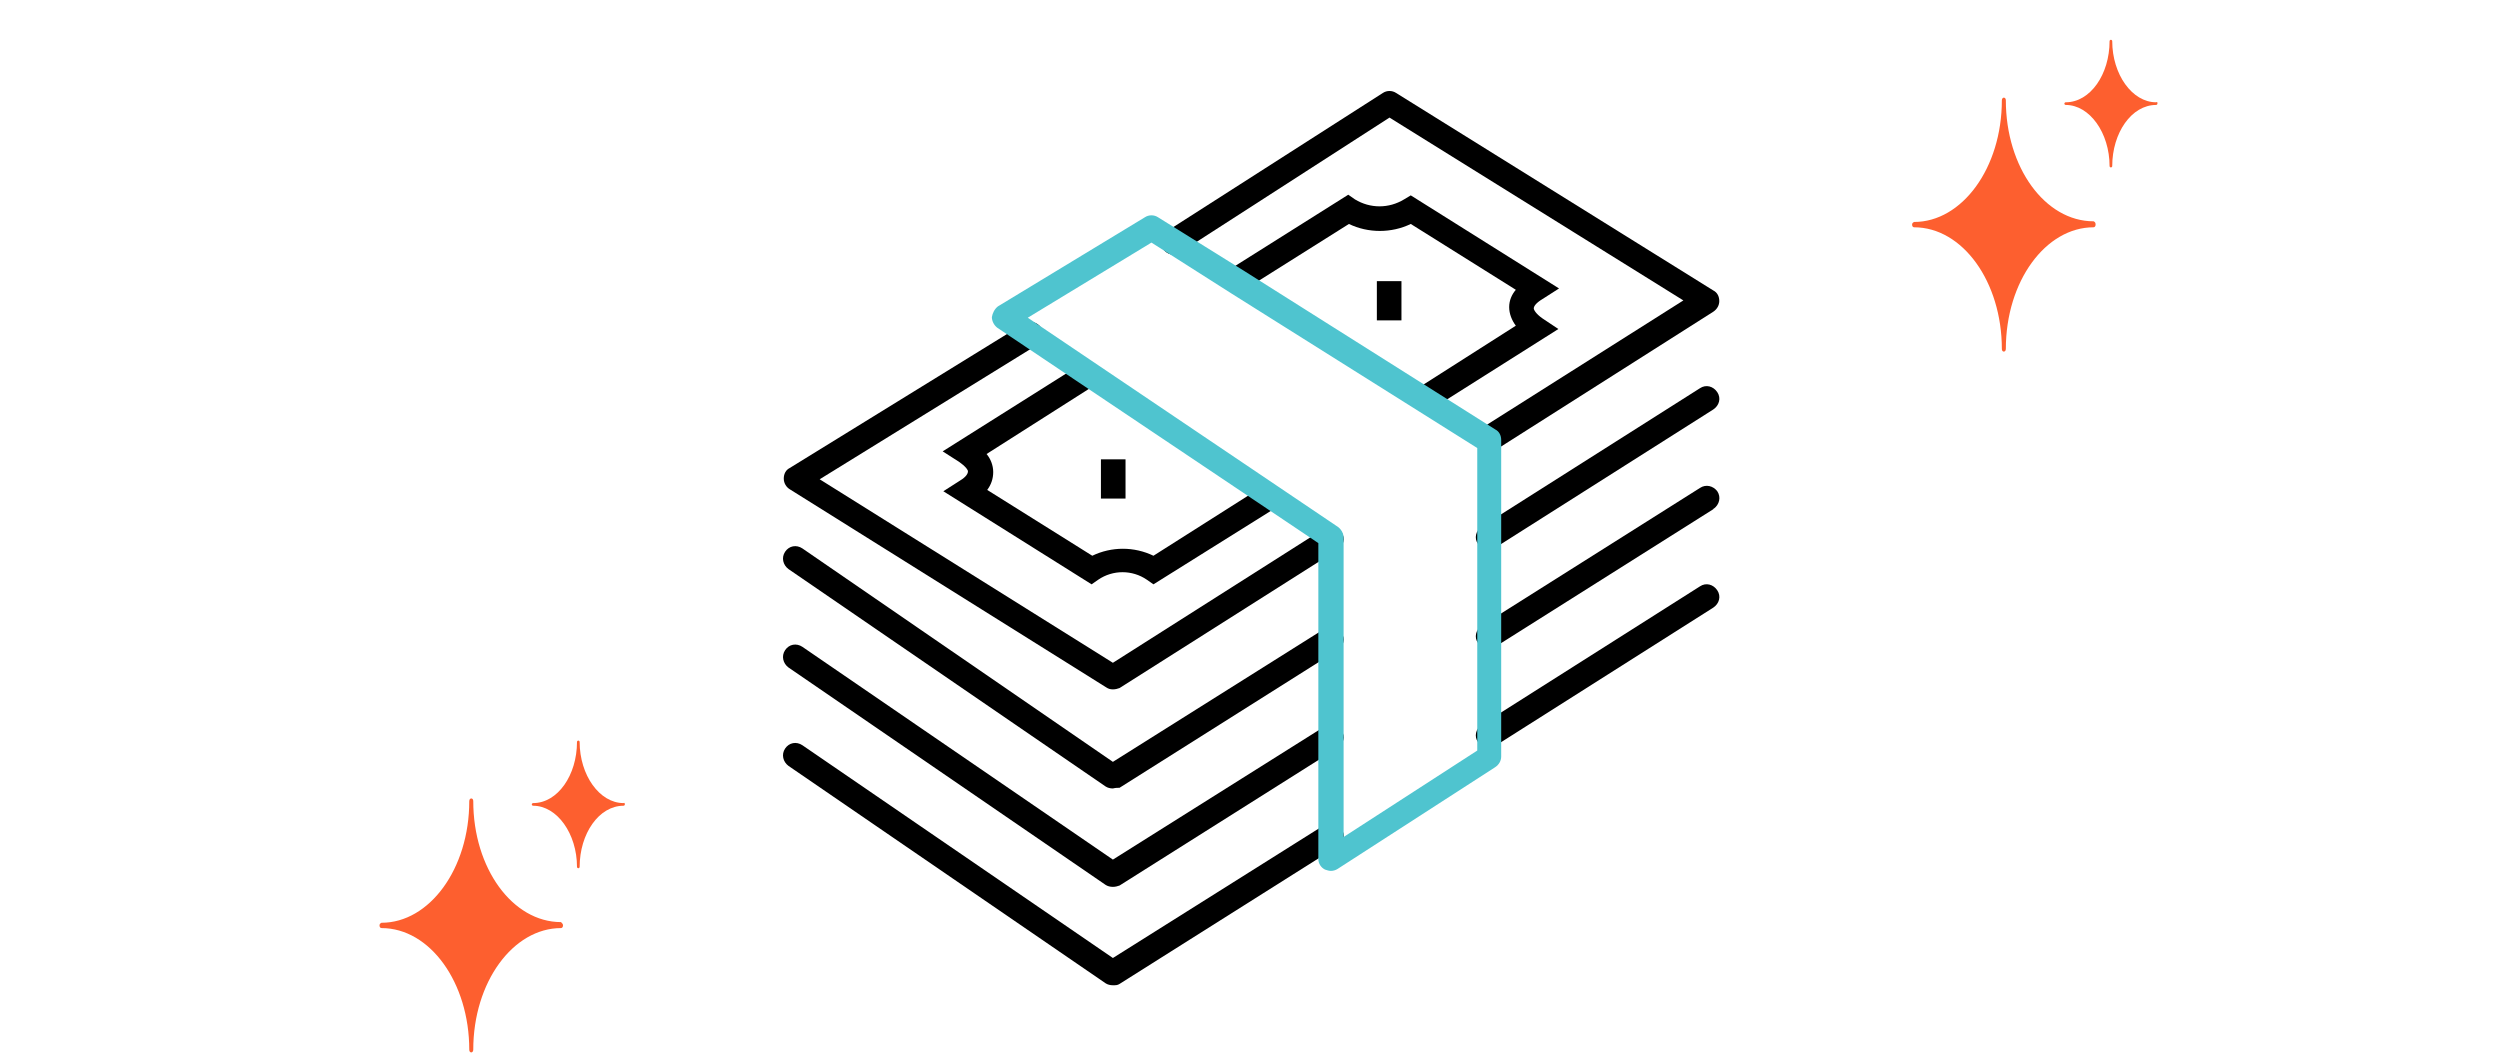
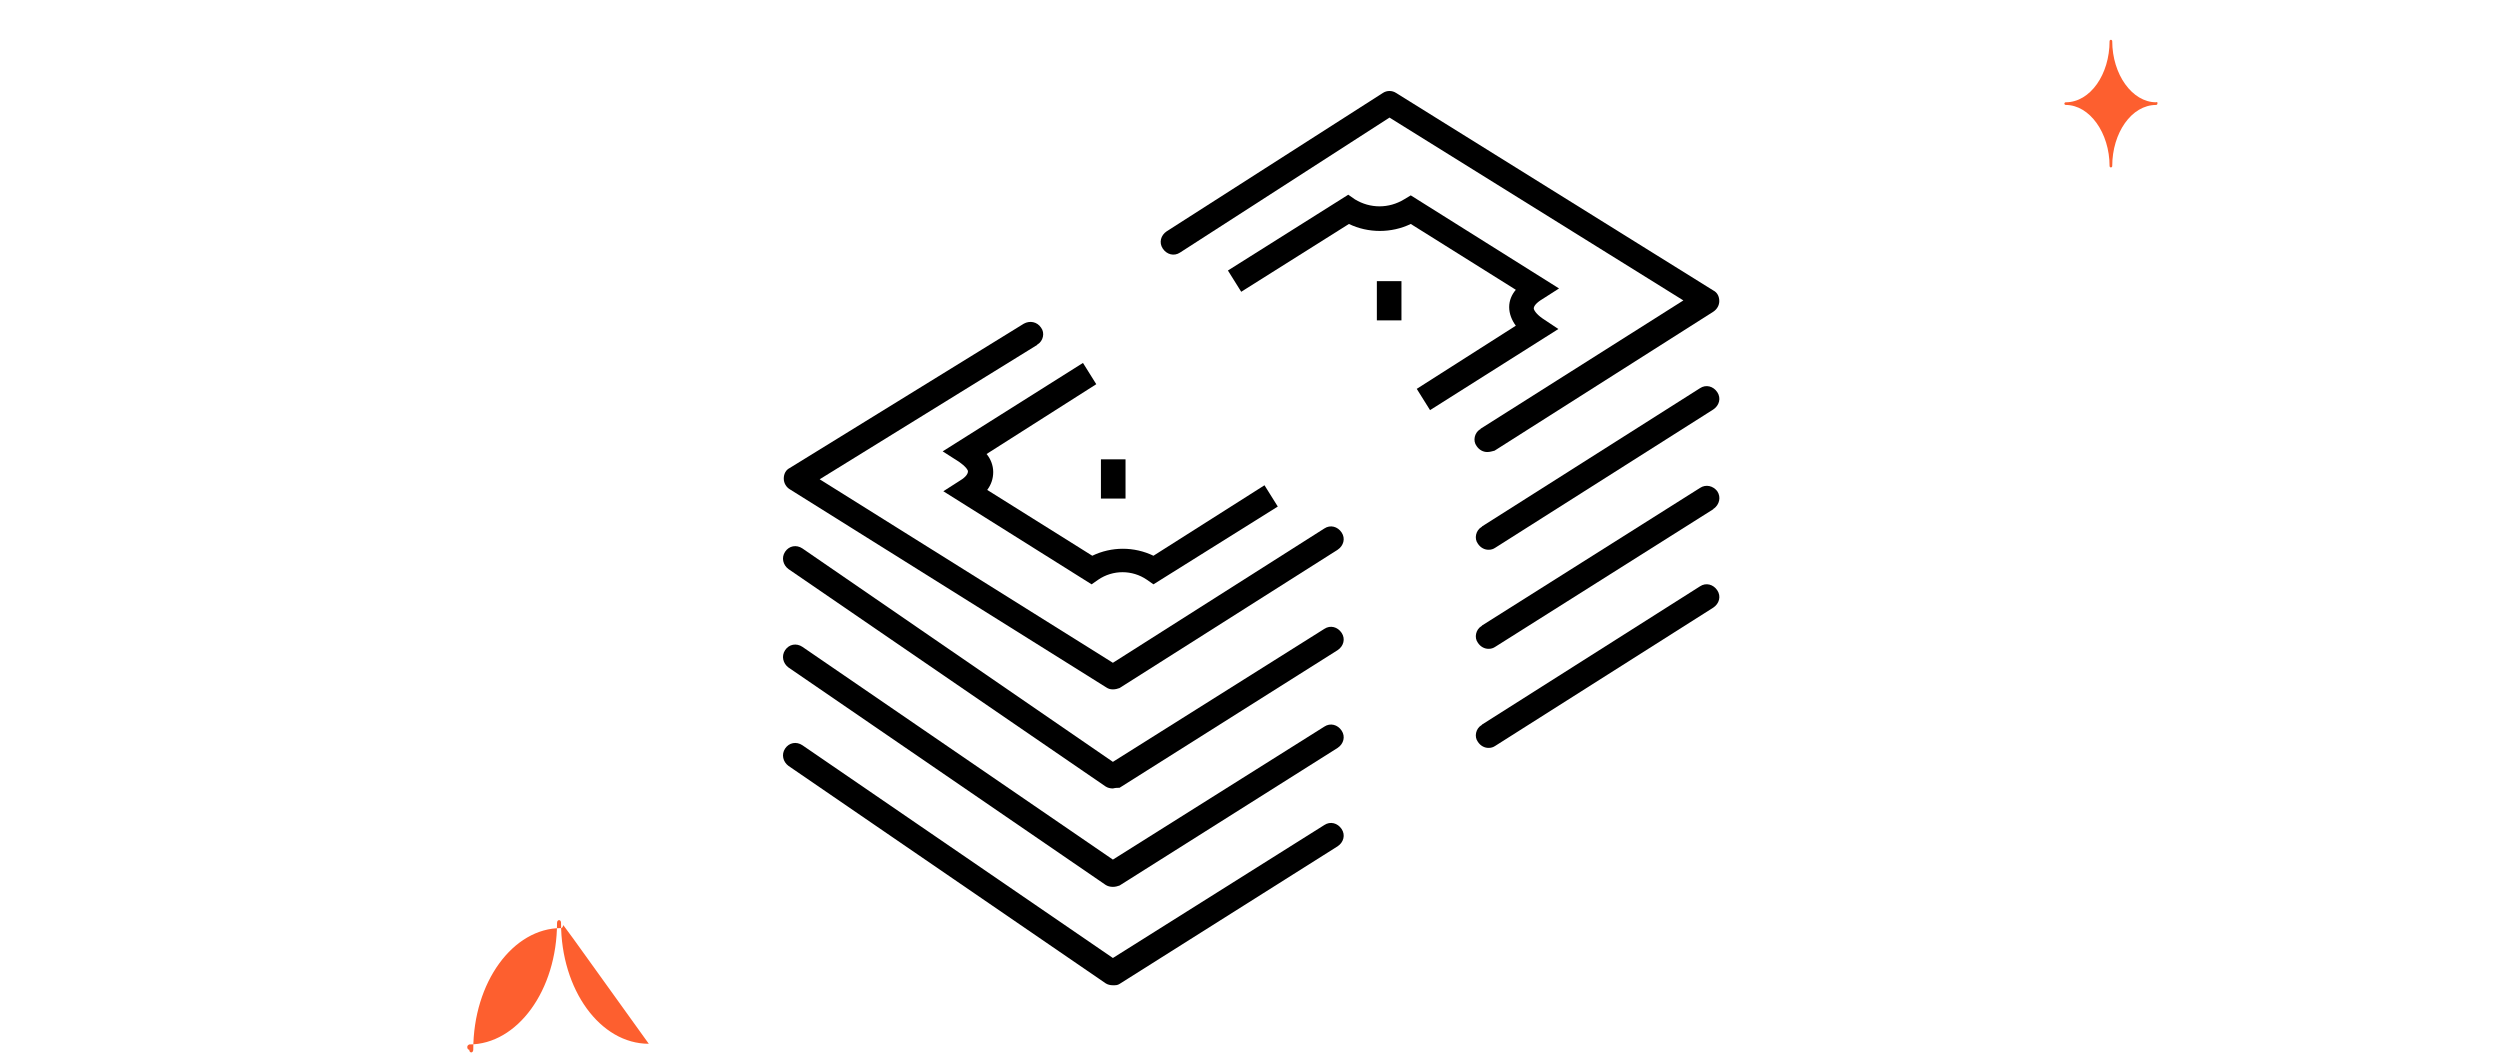
<svg xmlns="http://www.w3.org/2000/svg" version="1.1" width="376px" height="160px" viewBox="0 0 376 160">
  <style type="text/css">
	.st0{fill:#FD5F2F;}
	.st1{fill:#4FC4CF;}
</style>
  <g transform="translate(-952 -7168)">
    <g transform="translate(953.979 7169.584)">
-       <path class="st0" d="M313.2,32.2c0,0.3-0.2,0.4-0.3,0.4c-7.2,0-13.2,8.1-13.2,18.3c0,0.3-0.2,0.4-0.3,0.4c-0.2,0-0.3-0.2-0.3-0.4    c0-10.1-5.9-18.3-13.2-18.3c-0.2,0-0.3-0.2-0.3-0.4c0-0.2,0.1-0.3,0.3-0.4c7.2,0,13.2-8.1,13.2-18.3c0-0.3,0.2-0.4,0.3-0.4    c0.2,0,0.3,0.2,0.3,0.4l0,0c0,10.1,5.9,18.2,13.2,18.2C313.1,31.8,313.2,31.9,313.2,32.2z" />
      <path class="st0" d="M322.5,14c0,0.1-0.1,0.2-0.2,0.2c-3.7,0-6.6,4.2-6.6,9.2c0,0.1-0.1,0.2-0.2,0.2c-0.1,0-0.2-0.1-0.2-0.2    c0-5-3-9.2-6.6-9.2c-0.1,0-0.2-0.1-0.2-0.2s0.1-0.2,0.2-0.2c0,0,0,0,0,0l0,0c3.7,0,6.6-4.2,6.6-9.2c0-0.1,0.1-0.2,0.2-0.2    c0.1,0,0.2,0.1,0.2,0.2l0,0c0,5,3,9.2,6.6,9.2C322.5,13.7,322.5,13.8,322.5,14z" />
-       <path class="st0" d="M82.7,137.6c0,0.3-0.2,0.4-0.3,0.4c-7.2,0-13.2,8.1-13.2,18.3c0,0.3-0.2,0.4-0.3,0.4c-0.2,0-0.3-0.2-0.3-0.4    c0-10.1-5.9-18.3-13.2-18.3c-0.2,0-0.3-0.2-0.3-0.4c0-0.2,0.1-0.3,0.3-0.4c7.2,0,13.2-8.1,13.2-18.3c0-0.3,0.2-0.4,0.3-0.4    c0.2,0,0.3,0.2,0.3,0.4l0,0c0,10.1,5.9,18.2,13.2,18.2C82.6,137.3,82.7,137.4,82.7,137.6z" />
-       <path class="st0" d="M92,119.4c0,0.1-0.1,0.2-0.2,0.2c-3.7,0-6.6,4.2-6.6,9.2c0,0.1-0.1,0.2-0.2,0.2c-0.1,0-0.2-0.1-0.2-0.2    c0-5-3-9.2-6.6-9.2c-0.1,0-0.2-0.1-0.2-0.2c0-0.1,0.1-0.2,0.2-0.2l0,0c3.7,0,6.6-4.2,6.6-9.2c0-0.1,0.1-0.2,0.2-0.2    c0.1,0,0.2,0.1,0.2,0.2l0,0l0,0c0,5,3,9.2,6.6,9.2C91.9,119.1,92,119.2,92,119.4z" />
+       <path class="st0" d="M82.7,137.6c0,0.3-0.2,0.4-0.3,0.4c-7.2,0-13.2,8.1-13.2,18.3c0,0.3-0.2,0.4-0.3,0.4c-0.2,0-0.3-0.2-0.3-0.4    c-0.2,0-0.3-0.2-0.3-0.4c0-0.2,0.1-0.3,0.3-0.4c7.2,0,13.2-8.1,13.2-18.3c0-0.3,0.2-0.4,0.3-0.4    c0.2,0,0.3,0.2,0.3,0.4l0,0c0,10.1,5.9,18.2,13.2,18.2C82.6,137.3,82.7,137.4,82.7,137.6z" />
      <path d="M165.4,131.8c-0.4,0-0.8-0.1-1.1-0.3l-47.7-32.7c-0.8-0.6-1.1-1.7-0.5-2.6s1.7-1.1,2.6-0.5l46.7,32l31.8-20    c0.9-0.6,2-0.3,2.6,0.6c0.6,0.9,0.3,2-0.6,2.6c0,0,0,0,0,0l-32.8,20.7C166.1,131.7,165.8,131.8,165.4,131.8z" />
      <rect x="205.1" y="40.7" width="3.7" height="5.9" />
      <rect x="163.6" y="67.5" width="3.7" height="5.9" />
      <path d="M213.1,60.1l-2-3.2l14.9-9.5c-0.6-0.8-1-1.8-1-2.8c0-1,0.4-1.9,1-2.6l-15.8-9.9c-2.9,1.4-6.4,1.4-9.3,0l-16.2,10.2l-2-3.2    l18.1-11.4l1,0.7c2.3,1.4,5.1,1.4,7.4,0l1-0.6l22.3,14l-2.5,1.6c-1,0.6-1.3,1.1-1.3,1.4c0,0.2,0.3,0.8,1.3,1.5l2.4,1.6L213.1,60.1    z" />
      <path d="M171.5,86.3l-1-0.7c-2.2-1.5-5.1-1.5-7.3,0l-1,0.7l-22.3-14l2.5-1.6c1-0.6,1.2-1.1,1.2-1.4c0-0.2-0.3-0.7-1.3-1.4    l-2.5-1.6L160.9,53l2,3.2l-16.5,10.5c0.6,0.7,1,1.7,1,2.7c0,1-0.3,1.9-0.9,2.7l15.8,9.9c2.9-1.4,6.3-1.4,9.2,0l16.7-10.6l2,3.2    L171.5,86.3z" />
      <path d="M165.4,102.1c-0.4,0-0.7-0.1-1-0.3L116.8,72c-0.5-0.3-0.9-0.9-0.9-1.6c0-0.7,0.3-1.3,0.9-1.6L152,47.1    c0.9-0.5,2-0.3,2.6,0.6c0.6,0.8,0.3,2-0.5,2.5c0,0-0.1,0-0.1,0.1l-32.7,20.2l44.1,27.6l31.8-20.2c0.9-0.6,2-0.3,2.6,0.6    c0.6,0.9,0.3,2-0.6,2.6c0,0,0,0,0,0l-32.8,20.8C166.1,102,165.8,102.1,165.4,102.1z" />
      <path d="M221.7,66.4c-0.6,0-1.2-0.3-1.6-0.9c-0.6-0.8-0.3-2,0.5-2.5c0,0,0.1,0,0.1-0.1l30.5-19.3L207,16.1l-31.5,20.3    c-0.9,0.6-2,0.3-2.6-0.6s-0.3-2,0.6-2.6c0,0,0,0,0,0L206,12.4c0.6-0.4,1.4-0.4,2,0l47.7,29.7c0.6,0.3,0.9,0.9,0.9,1.6    c0,0.6-0.3,1.2-0.9,1.6l-32.9,20.9C222.4,66.3,222.1,66.4,221.7,66.4z" />
      <path d="M165.4,117c-0.4,0-0.8-0.1-1.1-0.3l-47.7-32.7c-0.8-0.6-1.1-1.7-0.5-2.6s1.7-1.1,2.6-0.5l0,0l46.7,32.1l31.8-20    c0.9-0.6,2-0.3,2.6,0.6c0.6,0.9,0.3,2-0.6,2.6c0,0,0,0,0,0l-32.8,20.7C166.1,116.9,165.8,116.9,165.4,117z" />
      <path d="M221.9,81.1c-0.6,0-1.2-0.3-1.6-0.9c-0.6-0.8-0.3-2,0.5-2.5c0,0,0.1,0,0.1-0.1l32.8-20.8c0.9-0.6,2-0.3,2.6,0.6    s0.3,2-0.6,2.6c0,0,0,0,0,0l-32.8,20.8C222.6,81,222.3,81.1,221.9,81.1z" />
      <path d="M165.4,146.6c-0.4,0-0.8-0.1-1.1-0.3l-47.7-32.7c-0.8-0.6-1.1-1.7-0.5-2.6s1.7-1.1,2.6-0.5l46.7,32l31.8-20    c0.9-0.6,2-0.3,2.6,0.6c0.6,0.9,0.3,2-0.6,2.6c0,0,0,0,0,0l-32.8,20.7C166.1,146.6,165.8,146.6,165.4,146.6z" />
      <path d="M221.9,110.9c-0.6,0-1.2-0.3-1.6-0.9c-0.6-0.8-0.3-2,0.5-2.5c0,0,0.1,0,0.1-0.1l32.8-20.8c0.9-0.6,2-0.3,2.6,0.6    c0.6,0.9,0.3,2-0.6,2.6c0,0,0,0,0,0l-32.8,20.8C222.6,110.8,222.3,110.9,221.9,110.9z" />
      <path d="M221.9,96c-0.6,0-1.2-0.3-1.6-0.9c-0.6-0.8-0.3-2,0.5-2.5c0,0,0.1,0,0.1-0.1l32.8-20.7c0.9-0.6,2-0.3,2.6,0.5    c0.6,0.9,0.3,2-0.5,2.6c0,0-0.1,0-0.1,0.1l-32.8,20.7C222.6,95.9,222.3,96,221.9,96z" />
-       <path class="st1" d="M198.2,129.4c-0.3,0-0.6-0.1-0.9-0.2c-0.6-0.3-1-0.9-1-1.6V80.1L148,47.7c-0.5-0.4-0.8-1-0.8-1.6    c0.1-0.6,0.4-1.2,0.9-1.6l22.1-13.4c0.6-0.4,1.4-0.4,2,0l13,8.1L222.9,63c0.6,0.3,0.9,0.9,0.9,1.6v47.6c0,0.6-0.3,1.2-0.9,1.6    l-23.7,15.3C198.9,129.3,198.5,129.4,198.2,129.4z M152.6,46.2l46.7,31.5c0.5,0.4,0.8,1,0.8,1.6v45l20.1-13V65.8l-36.9-23.2    l-12.1-7.7L152.6,46.2z" />
    </g>
  </g>
</svg>